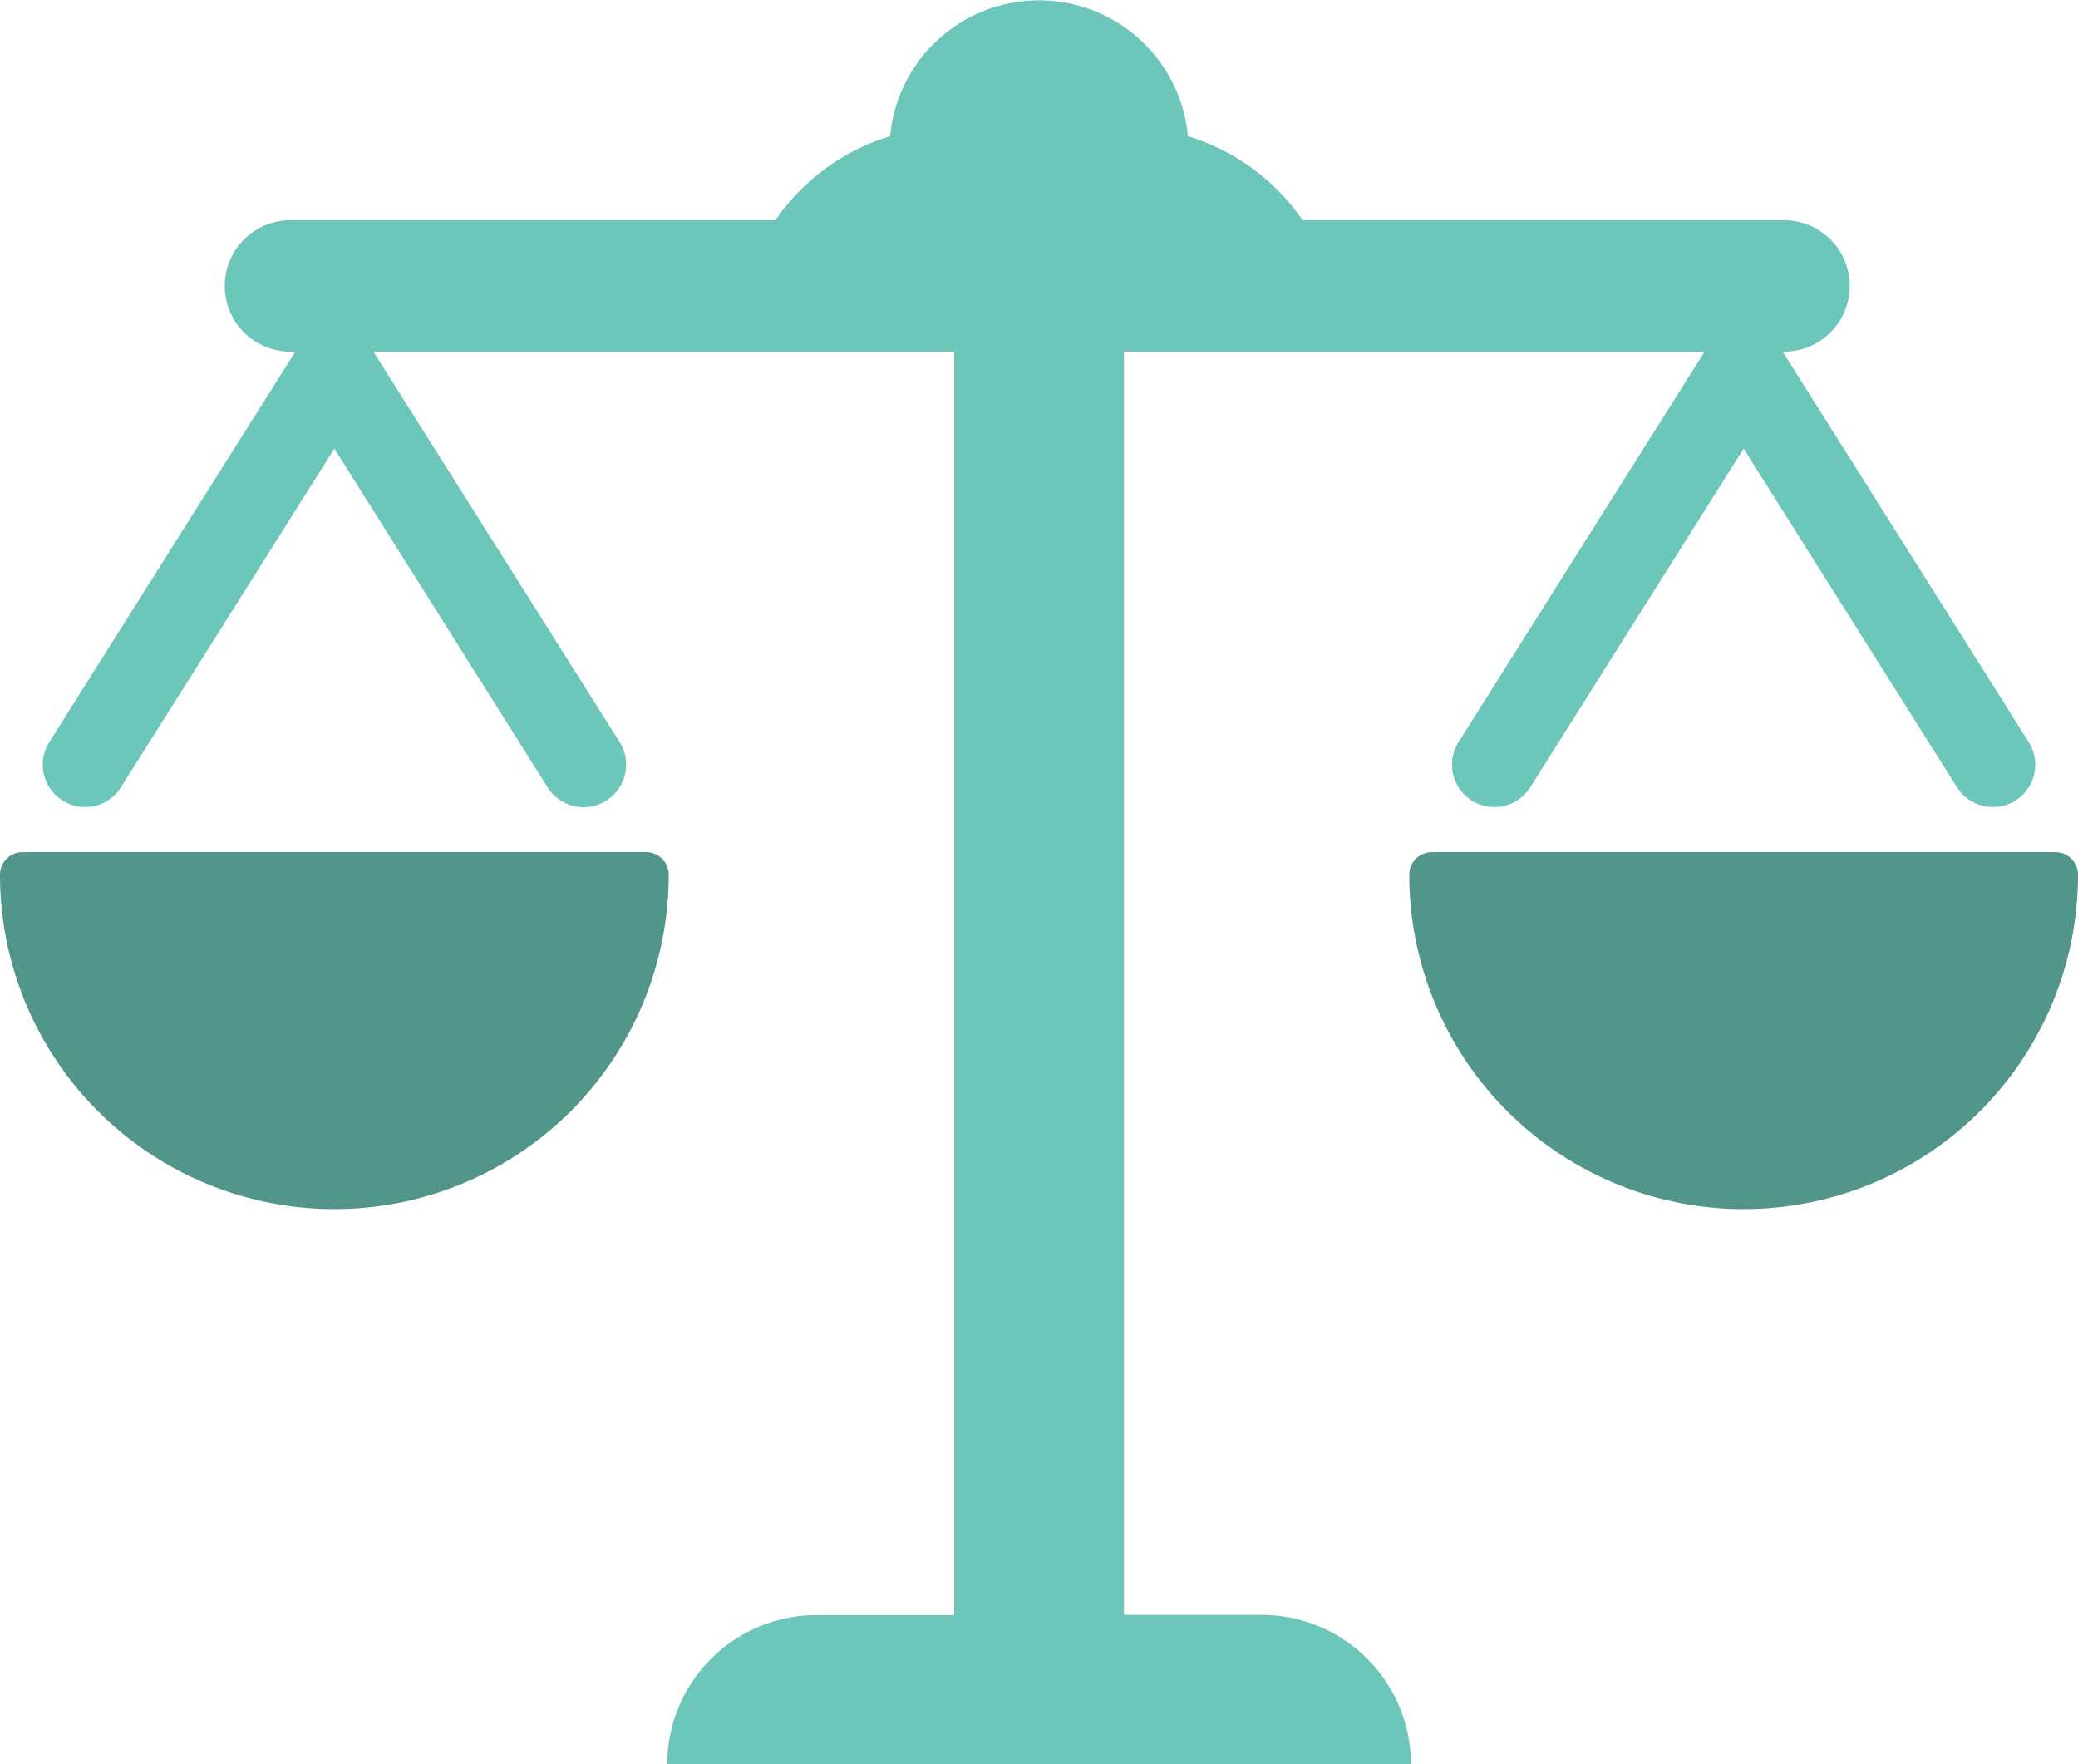
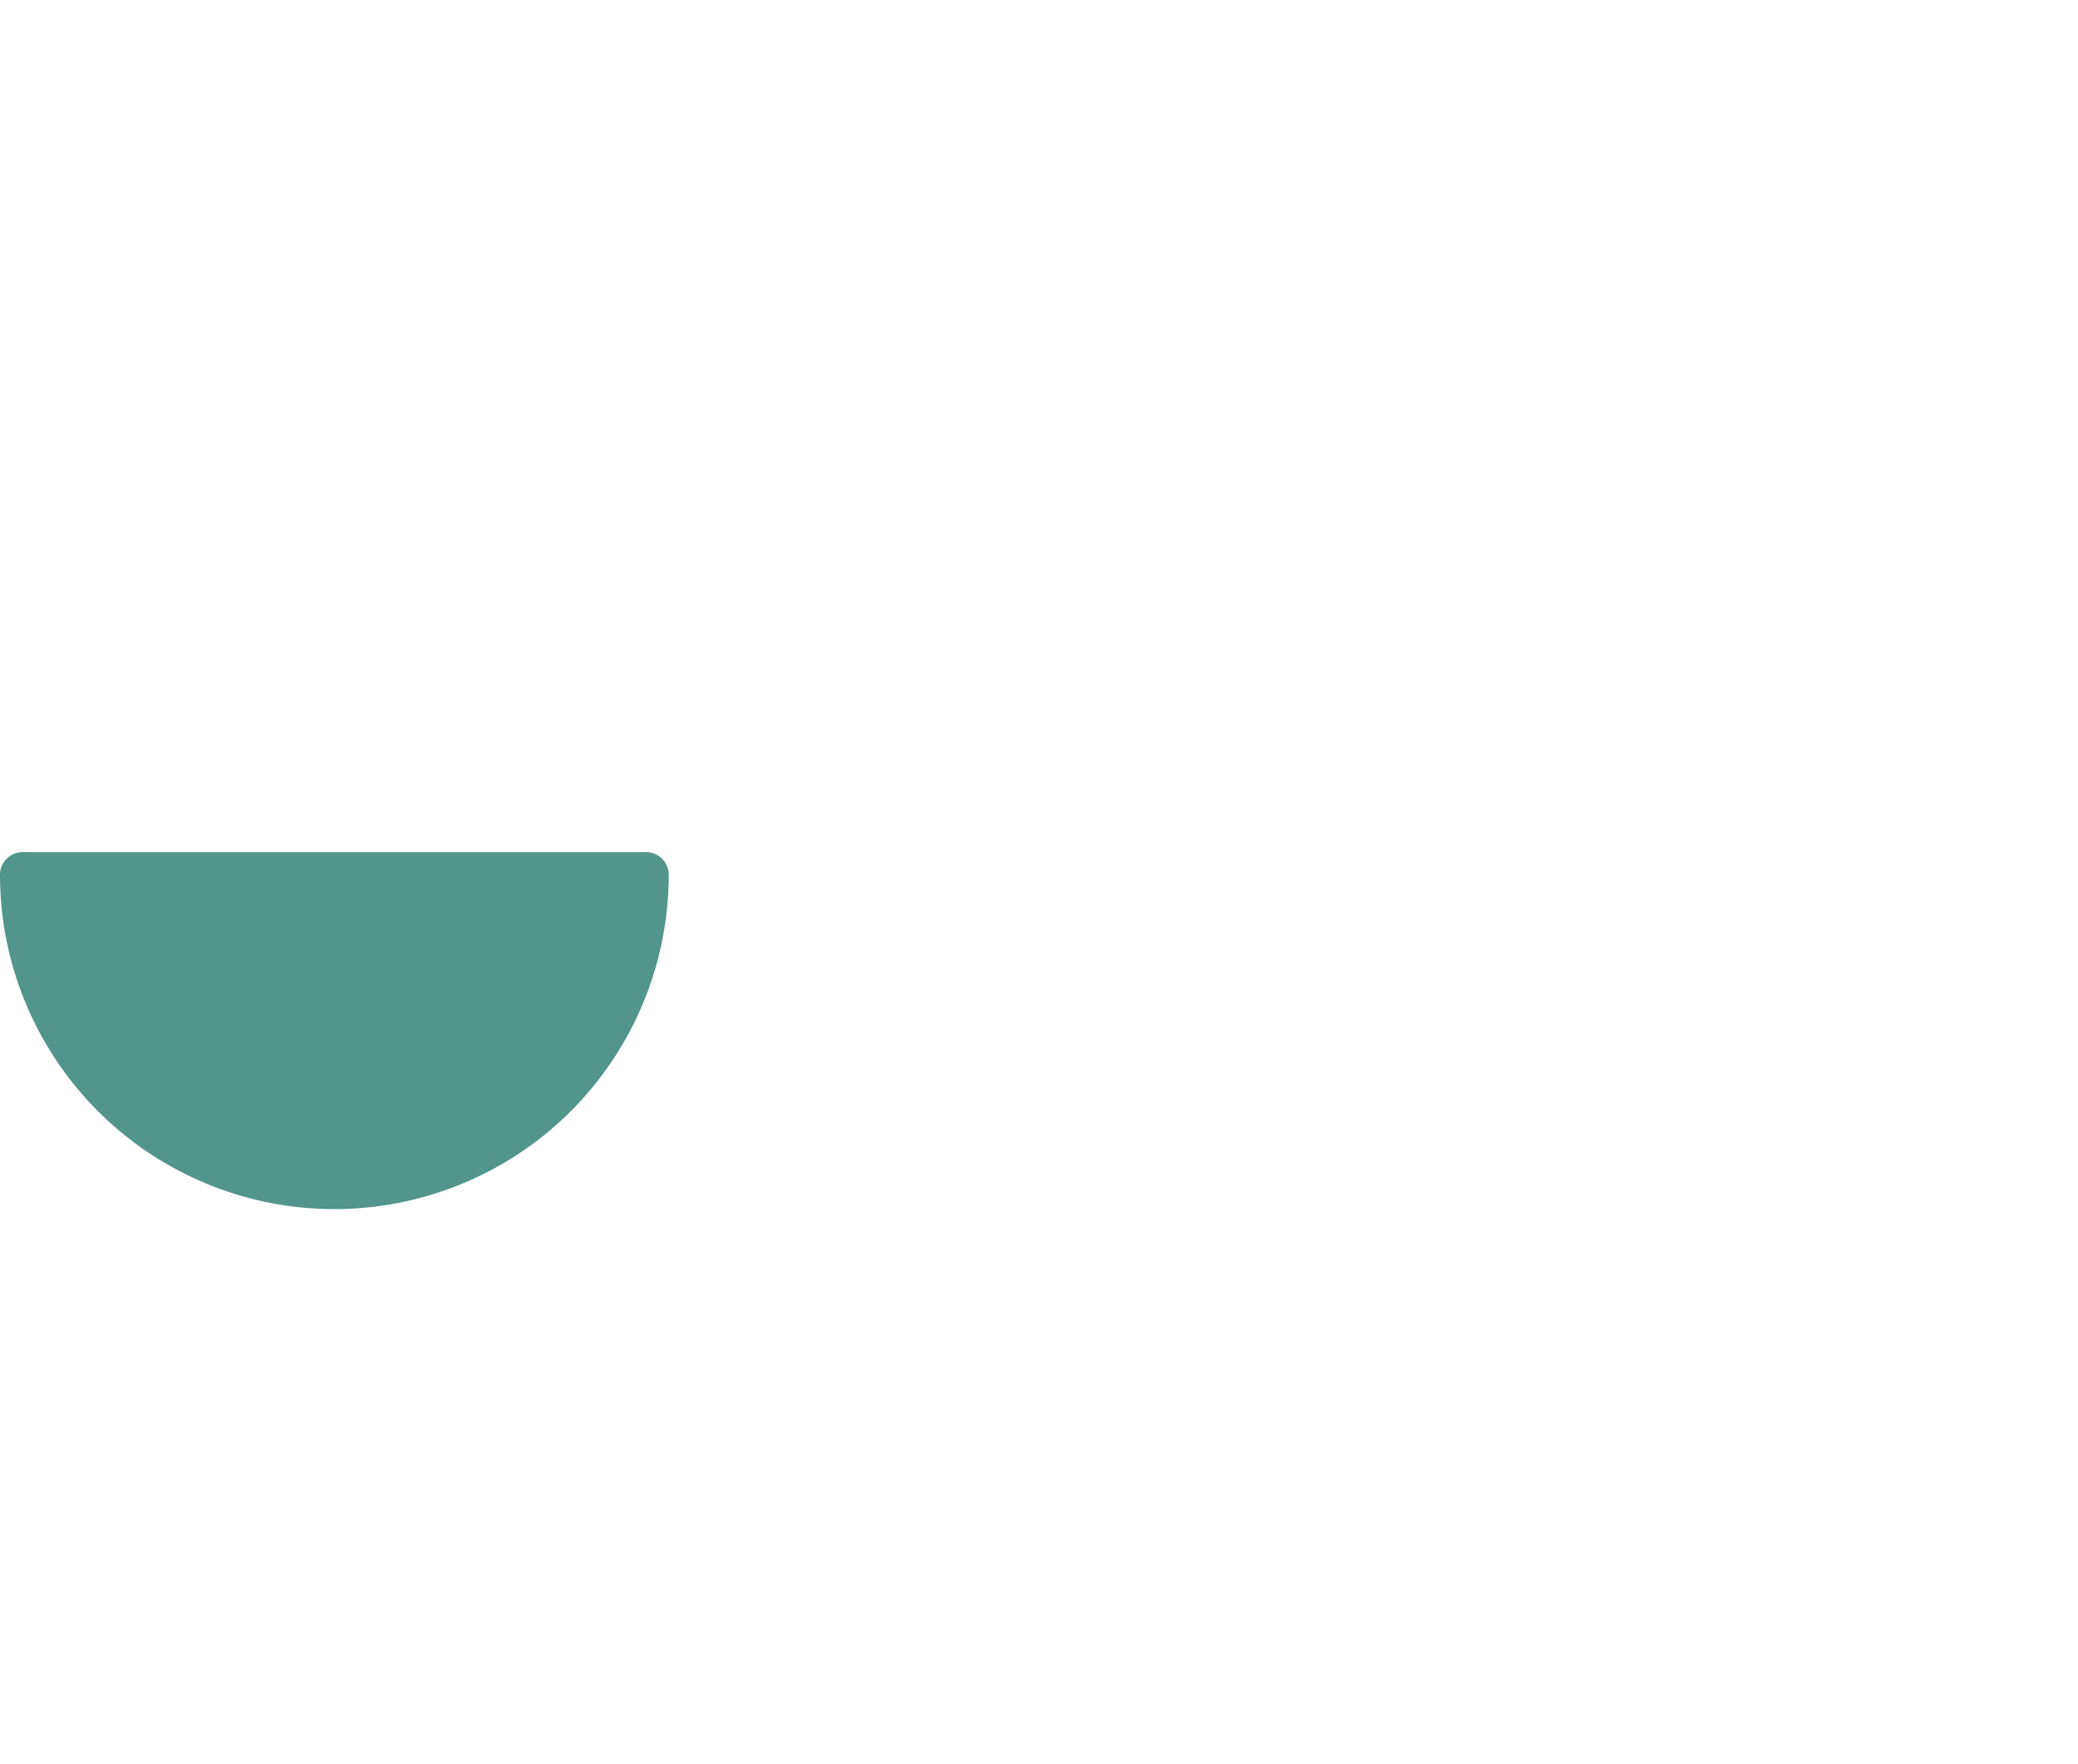
<svg xmlns="http://www.w3.org/2000/svg" viewBox="0 0 432.61 367.25">
  <defs>
    <style>.cls-1{fill:#6cc6ba;}.cls-2{fill:#51958b;}</style>
  </defs>
  <title>antibiotika-4</title>
  <g id="Lager_2" data-name="Lager 2">
    <g id="art_work" data-name="art work">
-       <path class="cls-1" d="M262.64,336.16H234V73.2H354.87l-51.22,81.27a8.82,8.82,0,1,0,14.93,9.41L363,93.39l44.42,70.49a8.82,8.82,0,1,0,14.93-9.41L371.13,73.2h.65a13.68,13.68,0,0,0,0-27.35H271.19a44.79,44.79,0,0,0-23.88-17.49,31.13,31.13,0,0,0-62,0,44.79,44.79,0,0,0-23.88,17.49H60.84a13.68,13.68,0,1,0,0,27.35h.64L10.26,154.47a8.82,8.82,0,1,0,14.93,9.41L69.61,93.39,114,163.88A8.82,8.82,0,0,0,129,154.47L77.74,73.2H198.66v263H170a31.1,31.1,0,0,0-31.09,31.1H293.74A31.1,31.1,0,0,0,262.64,336.16Z" />
      <path class="cls-2" d="M134.52,177.38H4.7a4.7,4.7,0,0,0-4.7,4.7,69.61,69.61,0,0,0,139.22,0A4.7,4.7,0,0,0,134.52,177.38Z" />
-       <path class="cls-2" d="M427.91,177.38H298.09a4.7,4.7,0,0,0-4.7,4.7,69.61,69.61,0,0,0,139.22,0A4.7,4.7,0,0,0,427.91,177.38Z" />
    </g>
  </g>
</svg>